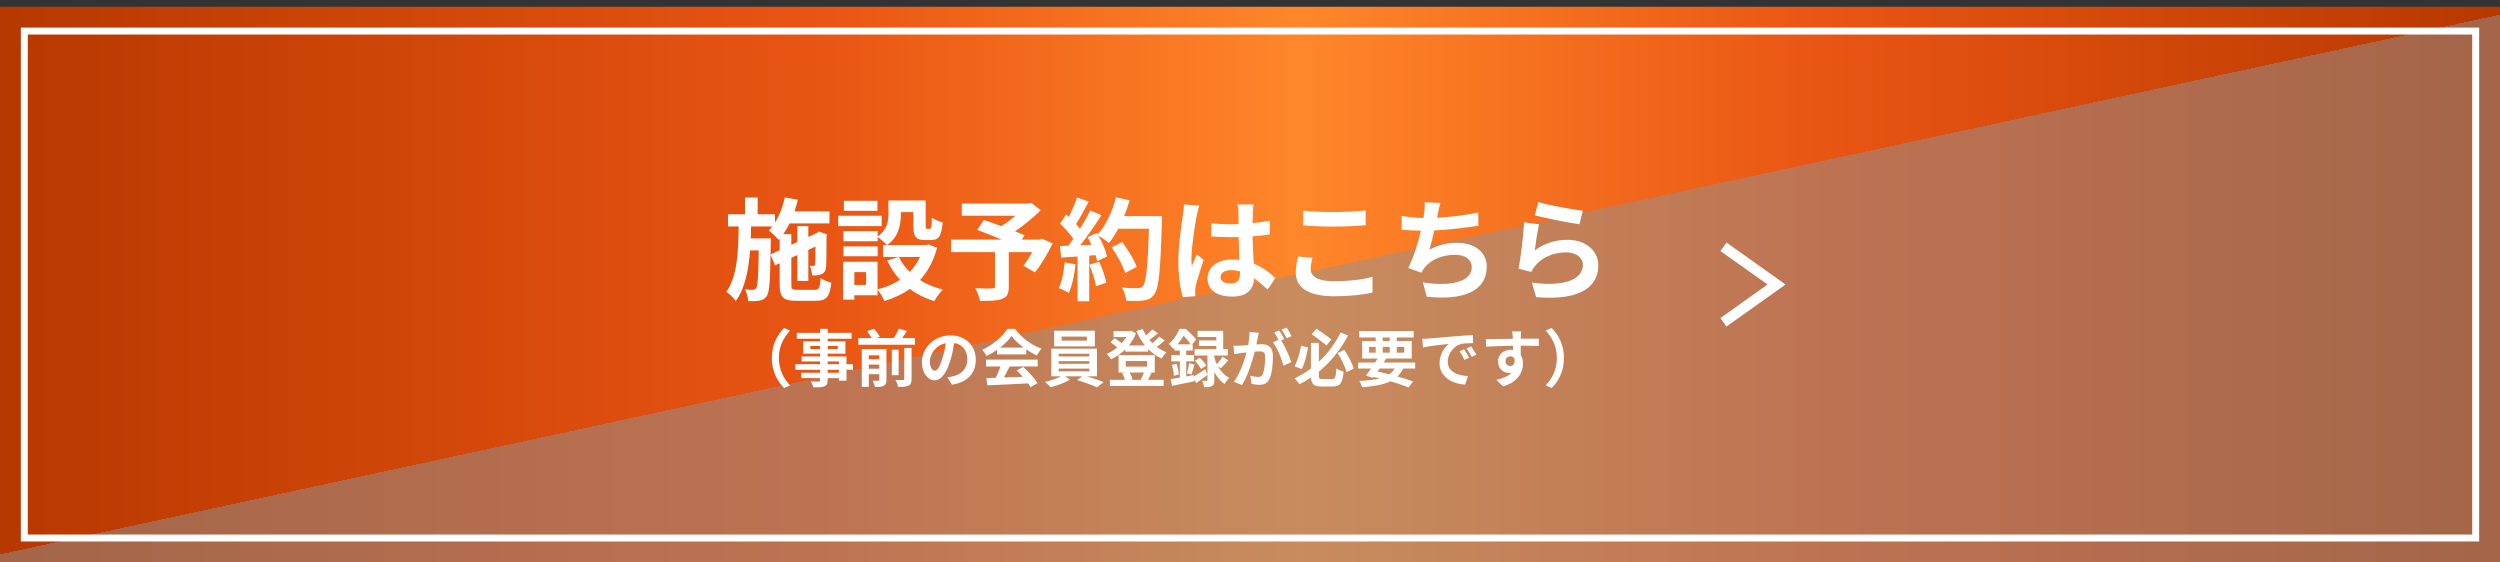
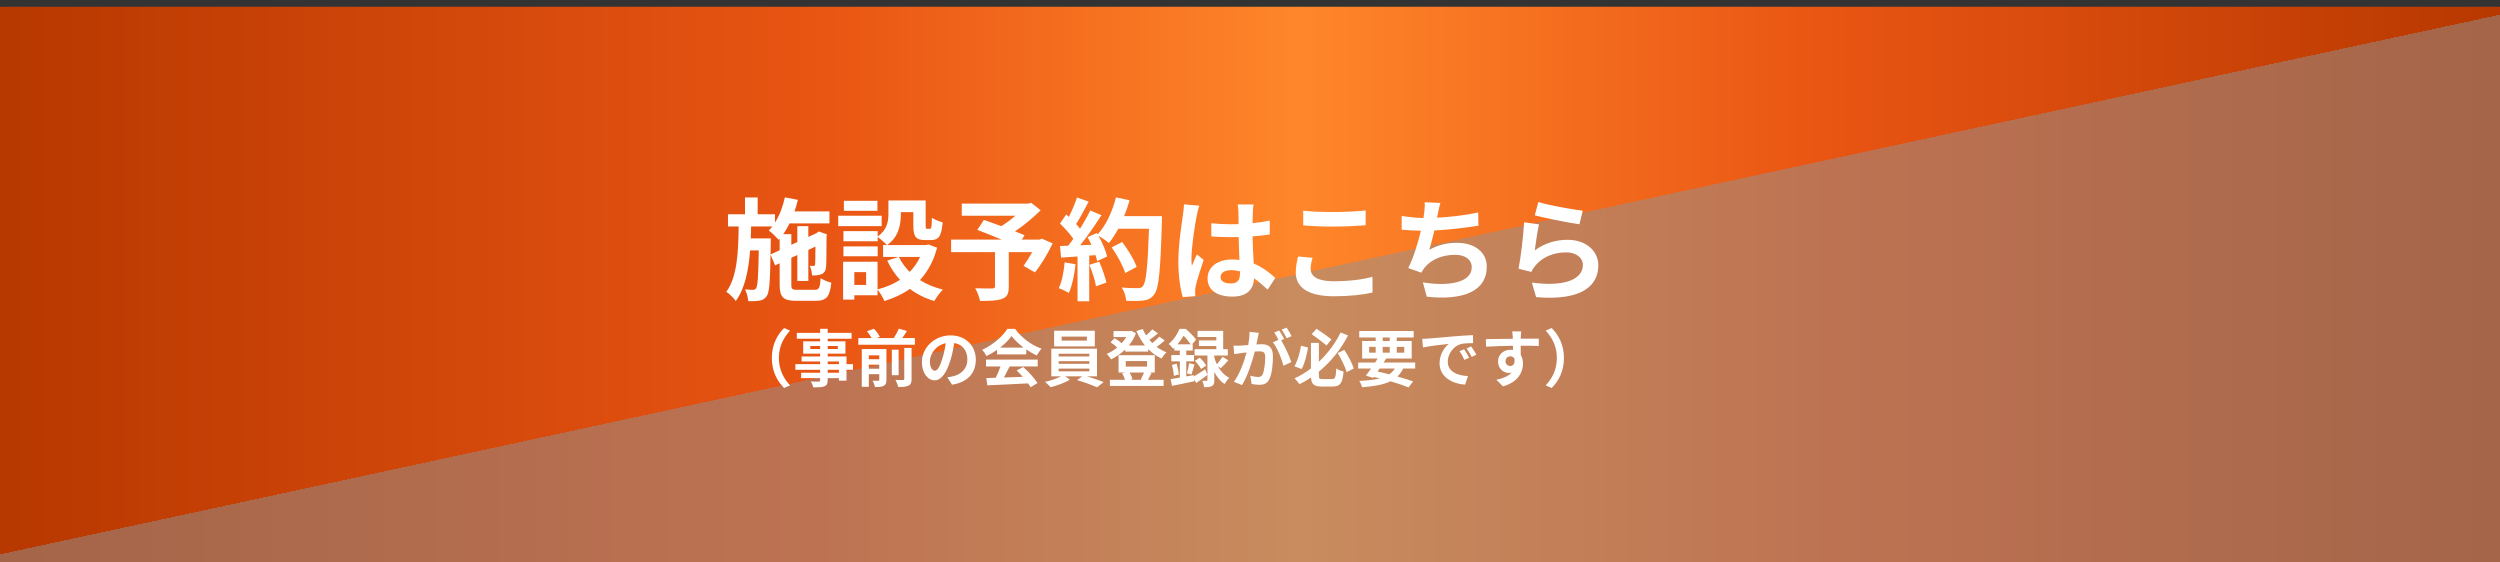
<svg xmlns="http://www.w3.org/2000/svg" width="360" height="81" viewBox="0 0 360 81" fill="none">
  <rect x="0" y="0" width="360" height="81" fill="#333333" stroke="none" />
  <rect width="360" height="80" transform="translate(0 0.973)" fill="url(#paint0_linear_102_4891)" />
  <rect width="360" height="80" transform="translate(0 0.973)" fill="url(#paint1_linear_102_4891)" fill-opacity="0.5" style="mix-blend-mode:multiply" />
-   <rect x="3.5" y="4.473" width="353" height="73" stroke="white" />
  <path d="M110.959 36.645L112.271 36.037V34.373L112.127 34.533C111.823 34.181 111.119 33.477 110.703 33.189C110.879 33.013 111.055 32.821 111.215 32.613H108.159C108.143 33.189 108.127 33.765 108.111 34.325H110.991V35.045L110.959 36.645ZM114.863 41.733H117.327C117.951 41.733 118.079 41.461 118.175 40.053C118.559 40.325 119.247 40.597 119.711 40.709C119.503 42.709 119.023 43.317 117.471 43.317H114.671C112.783 43.317 112.271 42.805 112.271 40.981V37.909L111.615 38.213L110.959 36.661C110.895 40.581 110.783 42.117 110.415 42.629C110.127 43.045 109.823 43.205 109.391 43.285C108.991 43.381 108.383 43.365 107.743 43.365C107.711 42.837 107.535 42.133 107.279 41.669C107.775 41.733 108.223 41.733 108.431 41.733C108.639 41.733 108.767 41.685 108.895 41.477C109.103 41.157 109.199 39.813 109.263 36.053H108.015C107.791 38.933 107.279 41.525 105.951 43.349C105.647 42.901 105.055 42.325 104.591 42.021C106.175 39.829 106.319 36.309 106.367 32.613H104.831V30.853H107.279V28.437H109.103V30.853H111.599V32.053C112.255 31.013 112.735 29.733 113.023 28.421L114.895 28.773C114.767 29.333 114.591 29.893 114.415 30.437H119.439V32.165H113.695C113.423 32.725 113.119 33.253 112.783 33.717H113.951V35.253L114.815 34.853V32.565H116.399V34.117L117.551 33.589L117.615 33.541L117.903 33.333L119.087 33.749L119.023 34.005C119.007 36.277 119.007 37.909 118.959 38.389C118.927 38.965 118.703 39.317 118.271 39.493C117.887 39.653 117.375 39.669 116.943 39.669C116.911 39.237 116.783 38.629 116.607 38.277C116.799 38.293 117.023 38.293 117.151 38.293C117.279 38.293 117.359 38.261 117.375 38.053C117.407 37.909 117.407 37.029 117.423 35.509L116.399 35.989V40.453H114.815V36.725L113.951 37.125V40.981C113.951 41.637 114.063 41.733 114.863 41.733ZM126.351 28.917V30.357H121.519V28.917H126.351ZM126.959 31.061V32.565H120.703V31.061H126.959ZM126.383 35.477V36.901H121.455V35.477H126.383ZM132.495 36.997H129.439C129.823 37.797 130.351 38.517 130.991 39.157C131.615 38.533 132.111 37.813 132.495 36.997ZM124.719 41.029V39.189H123.023V41.029H124.719ZM133.695 35.205L134.943 35.669C134.431 37.605 133.583 39.125 132.479 40.325C133.423 40.933 134.543 41.397 135.775 41.701C135.359 42.101 134.815 42.853 134.543 43.349C133.199 42.949 132.031 42.357 131.023 41.605C129.951 42.357 128.719 42.933 127.359 43.349C127.167 42.885 126.719 42.133 126.367 41.701V42.517H123.023V43.141H121.407V37.685H126.367V41.669C127.567 41.365 128.655 40.917 129.599 40.293C128.863 39.493 128.255 38.565 127.759 37.525L129.391 36.997H127.167V35.285H127.711C127.439 34.965 126.767 34.389 126.383 34.133V34.741H121.455V33.285H126.383V34.053C127.759 33.109 127.935 31.845 127.935 30.773V28.869H133.295V32.453C133.295 32.901 133.327 32.949 133.503 32.949H133.903C134.111 32.949 134.175 32.741 134.191 31.349C134.543 31.621 135.279 31.893 135.743 32.021C135.583 34.005 135.167 34.565 134.095 34.565H133.167C131.887 34.565 131.519 34.069 131.519 32.485V30.549H129.727V30.821C129.727 32.325 129.407 34.149 127.743 35.285H133.375L133.695 35.205ZM150.031 34.373L151.583 35.045C150.863 36.549 149.919 38.149 149.023 39.221L147.391 38.277C147.775 37.749 148.239 37.029 148.639 36.309H145.263V41.285C145.263 42.293 145.039 42.773 144.271 43.045C143.535 43.317 142.495 43.333 141.119 43.333C141.023 42.789 140.719 42.005 140.431 41.509C141.375 41.541 142.559 41.541 142.879 41.541C143.183 41.525 143.279 41.461 143.279 41.221V36.309H136.959V34.501H144.239C143.055 34.005 141.759 33.493 140.735 33.109L141.679 31.669C142.399 31.925 143.295 32.229 144.191 32.565C144.879 32.133 145.599 31.605 146.223 31.061H138.495V29.317H148.063L148.495 29.205L149.855 30.277C148.831 31.301 147.503 32.405 146.159 33.317C146.687 33.525 147.167 33.701 147.535 33.877L147.151 34.501H149.679L150.031 34.373ZM153.311 37.781L154.879 38.053C154.719 39.557 154.383 41.157 153.919 42.181C153.583 41.973 152.879 41.637 152.463 41.493C152.927 40.549 153.183 39.125 153.311 37.781ZM156.879 38.133L158.287 37.685C158.719 38.629 159.135 39.877 159.327 40.693L157.823 41.221C157.695 40.405 157.279 39.109 156.879 38.133ZM161.871 31.125H167.327C167.327 31.125 167.327 31.765 167.311 32.005C167.103 39.013 166.879 41.541 166.207 42.389C165.759 42.997 165.343 43.173 164.671 43.269C164.095 43.365 163.103 43.349 162.175 43.317C162.143 42.773 161.887 41.941 161.535 41.397C162.543 41.493 163.455 41.493 163.887 41.493C164.191 41.493 164.367 41.429 164.559 41.221C165.039 40.725 165.279 38.389 165.455 32.933H161.039C160.607 33.717 160.159 34.421 159.679 34.997C159.359 34.709 158.655 34.229 158.175 33.941C158.735 34.949 159.247 36.133 159.423 36.933L157.983 37.605C157.935 37.349 157.855 37.061 157.759 36.741L156.847 36.805V43.381H155.167V36.933L152.799 37.093L152.639 35.429L153.823 35.381C154.063 35.077 154.319 34.741 154.559 34.389C154.095 33.701 153.311 32.837 152.639 32.197L153.535 30.885C153.663 30.997 153.791 31.109 153.919 31.221C154.367 30.341 154.815 29.269 155.087 28.437L156.767 29.029C156.191 30.133 155.535 31.365 154.959 32.261C155.167 32.485 155.359 32.725 155.519 32.933C156.095 32.037 156.607 31.109 156.991 30.309L158.607 30.981C157.711 32.389 156.591 34.021 155.551 35.317L157.167 35.253C156.991 34.869 156.799 34.485 156.607 34.149L157.951 33.557L158.063 33.749C159.247 32.485 160.191 30.437 160.703 28.421L162.655 28.837C162.447 29.621 162.175 30.389 161.871 31.125ZM163.679 38.437L162.031 39.317C161.727 38.309 160.895 36.773 160.079 35.621L161.599 34.853C162.431 35.957 163.343 37.429 163.679 38.437ZM175.759 39.893C175.759 40.549 176.399 40.821 177.247 40.821C178.223 40.821 178.559 40.309 178.559 39.365C178.559 39.285 178.559 39.189 178.559 39.077C178.143 38.965 177.711 38.901 177.279 38.901C176.367 38.901 175.759 39.285 175.759 39.893ZM180.511 29.445C180.463 29.749 180.431 30.133 180.415 30.485C180.399 30.837 180.383 31.429 180.367 32.133C181.247 32.053 182.079 31.925 182.847 31.765V33.765C182.079 33.877 181.247 33.973 180.367 34.037C180.399 35.589 180.479 36.869 180.543 37.957C181.871 38.501 182.879 39.317 183.647 40.021L182.543 41.701C181.871 41.077 181.231 40.517 180.591 40.085C180.495 41.621 179.631 42.709 177.471 42.709C175.263 42.709 173.887 41.781 173.887 40.101C173.887 38.485 175.263 37.365 177.439 37.365C177.807 37.365 178.159 37.381 178.479 37.429C178.447 36.437 178.383 35.269 178.367 34.133C177.983 34.149 177.599 34.149 177.231 34.149C176.287 34.149 175.375 34.117 174.431 34.053V32.149C175.343 32.245 176.271 32.293 177.231 32.293C177.599 32.293 177.983 32.293 178.351 32.277C178.351 31.493 178.335 30.837 178.335 30.501C178.335 30.261 178.287 29.765 178.223 29.445H180.511ZM172.703 29.621C172.575 29.941 172.383 30.757 172.335 31.045C172.095 32.117 171.567 35.637 171.567 37.237C171.567 37.557 171.583 37.957 171.631 38.277C171.839 37.717 172.111 37.173 172.351 36.629L173.327 37.429C172.879 38.741 172.367 40.373 172.175 41.237C172.127 41.461 172.095 41.813 172.095 41.989C172.095 42.149 172.111 42.421 172.127 42.645L170.319 42.789C169.983 41.669 169.679 39.845 169.679 37.669C169.679 35.253 170.159 32.229 170.335 30.997C170.399 30.549 170.479 29.941 170.495 29.429L172.703 29.621ZM187.663 30.341C188.847 30.469 190.335 30.533 192.015 30.533C193.599 30.533 195.423 30.437 196.655 30.309V32.437C195.535 32.533 193.551 32.629 192.031 32.629C190.351 32.629 188.959 32.565 187.663 32.453V30.341ZM189.007 37.125C188.847 37.701 188.735 38.197 188.735 38.741C188.735 39.765 189.711 40.501 192.015 40.501C194.175 40.501 196.223 40.261 197.631 39.861L197.647 42.117C196.255 42.453 194.335 42.661 192.095 42.661C188.431 42.661 186.591 41.429 186.591 39.237C186.591 38.309 186.783 37.525 186.911 36.933L189.007 37.125ZM207.423 29.221C207.247 29.781 207.151 30.325 207.039 30.853C207.007 30.997 206.975 31.173 206.943 31.349C208.767 31.253 210.927 31.013 212.863 30.597L212.895 32.501C211.231 32.773 208.687 33.077 206.543 33.189C206.319 34.165 206.063 35.189 205.823 35.973C207.119 35.253 208.367 34.965 209.791 34.965C212.383 34.965 214.095 36.341 214.095 38.389C214.095 41.989 210.623 43.285 205.455 42.725L204.895 40.661C208.399 41.237 211.935 40.805 211.935 38.453C211.935 37.493 211.119 36.693 209.551 36.693C207.711 36.693 206.079 37.349 205.119 38.565C204.943 38.789 204.831 38.997 204.671 39.269L202.783 38.597C203.551 37.109 204.191 34.981 204.607 33.221C203.599 33.205 202.655 33.157 201.839 33.077V31.093C202.799 31.253 203.999 31.381 204.975 31.397C205.007 31.157 205.039 30.933 205.071 30.741C205.167 30.053 205.183 29.653 205.151 29.125L207.423 29.221ZM221.519 29.093C223.039 29.573 226.527 30.181 227.919 30.341L227.439 32.293C225.823 32.085 222.255 31.333 221.007 31.013L221.519 29.093ZM221.615 32.309C221.407 33.189 221.119 35.141 221.007 36.053C222.463 34.997 224.047 34.533 225.727 34.533C228.527 34.533 230.159 36.261 230.159 38.197C230.159 41.109 227.855 43.349 221.199 42.789L220.591 40.693C225.391 41.349 227.935 40.181 227.935 38.149C227.935 37.109 226.943 36.341 225.551 36.341C223.743 36.341 222.111 37.013 221.103 38.229C220.815 38.581 220.655 38.837 220.511 39.157L218.671 38.693C218.991 37.125 219.359 33.989 219.471 32.005L221.615 32.309ZM111.142 51.553C111.142 49.627 111.943 48.187 112.915 47.233L113.77 47.611C112.87 48.583 112.159 49.825 112.159 51.553C112.159 53.281 112.87 54.523 113.77 55.495L112.915 55.873C111.943 54.919 111.142 53.479 111.142 51.553ZM120.808 53.677V53.254H119.188V53.677H120.808ZM119.188 52.048V52.435H120.808V52.048H119.188ZM116.686 50.257H118.099V49.825H116.686V50.257ZM120.646 49.825H119.188V50.257H120.646V49.825ZM122.833 52.435V53.254H121.897V54.82H120.808V54.451H119.188V54.73C119.188 55.261 119.062 55.477 118.711 55.63C118.369 55.765 117.883 55.783 117.118 55.783C117.064 55.531 116.902 55.162 116.767 54.937C117.199 54.955 117.73 54.955 117.874 54.955C118.045 54.946 118.099 54.892 118.099 54.73V54.451H115.363V53.677H118.099V53.254H114.535V52.435H118.099V52.048H115.435V51.328H118.099V50.932H115.66V49.15H118.099V48.781H114.742V47.935H118.099V47.35H119.188V47.935H122.626V48.781H119.188V49.15H121.744V50.932H119.188V51.328H121.897V52.435H122.833ZM125.11 53.101H126.613V52.516H125.11V53.101ZM126.613 51.166H125.11V51.724H126.613V51.166ZM127.648 50.266V54.694C127.648 55.153 127.558 55.405 127.252 55.558C126.964 55.711 126.55 55.729 126.001 55.729C125.947 55.459 125.794 55.063 125.659 54.82C125.992 54.838 126.352 54.838 126.469 54.829C126.577 54.829 126.613 54.793 126.613 54.685V53.884H125.11V55.702H124.093V50.266H127.648ZM130.213 54.559V50.104H131.266V54.577C131.266 55.108 131.167 55.369 130.807 55.54C130.465 55.702 129.979 55.729 129.331 55.72C129.277 55.432 129.106 54.991 128.944 54.712C129.403 54.73 129.871 54.73 130.024 54.721C130.168 54.721 130.213 54.685 130.213 54.559ZM129.403 50.356V54.028H128.422V50.356H129.403ZM129.916 48.682H131.743V49.645H123.598V48.682H125.515C125.353 48.376 125.092 47.989 124.84 47.692L125.857 47.341C126.181 47.683 126.541 48.169 126.694 48.511L126.199 48.682H128.701C128.971 48.268 129.259 47.737 129.439 47.323L130.6 47.665C130.384 48.016 130.141 48.367 129.916 48.682ZM140.518 51.805C140.518 53.704 139.357 55.045 137.089 55.396L136.414 54.325C136.756 54.289 137.008 54.235 137.251 54.181C138.403 53.911 139.303 53.083 139.303 51.769C139.303 50.527 138.628 49.6 137.413 49.393C137.287 50.158 137.134 50.986 136.873 51.832C136.333 53.65 135.559 54.766 134.578 54.766C133.579 54.766 132.751 53.668 132.751 52.147C132.751 50.068 134.551 48.295 136.882 48.295C139.114 48.295 140.518 49.843 140.518 51.805ZM133.903 52.03C133.903 52.939 134.263 53.38 134.614 53.38C134.992 53.38 135.343 52.813 135.712 51.598C135.919 50.932 136.09 50.167 136.189 49.42C134.704 49.726 133.903 51.04 133.903 52.03ZM144.019 50.05H147.394C146.701 49.528 146.08 48.943 145.666 48.385C145.279 48.934 144.703 49.519 144.019 50.05ZM143.578 51.031V50.374C143.101 50.716 142.579 51.022 142.057 51.274C141.931 51.013 141.652 50.608 141.427 50.374C142.957 49.699 144.388 48.421 145.063 47.359H146.179C147.133 48.682 148.564 49.708 149.986 50.212C149.716 50.491 149.482 50.878 149.293 51.193C148.798 50.959 148.276 50.662 147.781 50.32V51.031H143.578ZM141.985 52.768V51.778H149.428V52.768H145.396C145.135 53.299 144.838 53.857 144.568 54.361C145.432 54.334 146.359 54.298 147.277 54.262C146.998 53.938 146.692 53.614 146.395 53.344L147.34 52.849C148.141 53.551 148.978 54.487 149.401 55.162L148.402 55.765C148.312 55.594 148.186 55.405 148.042 55.207C145.927 55.324 143.704 55.414 142.174 55.486L142.03 54.442L143.389 54.397C143.632 53.893 143.884 53.299 144.073 52.768H141.985ZM156.511 49.051V48.466H152.875V49.051H156.511ZM157.654 47.629V49.879H151.795V47.629H157.654ZM152.452 53.074V53.47H156.862V53.074H152.452ZM152.452 52.012V52.39H156.862V52.012H152.452ZM152.452 50.941V51.328H156.862V50.941H152.452ZM157.969 54.19H156.511C157.357 54.442 158.302 54.766 158.923 55.018L157.978 55.774C157.285 55.45 156.043 55.009 155.089 54.73L155.845 54.19H153.388L154.081 54.676C153.352 55.099 152.2 55.531 151.291 55.756C151.093 55.531 150.724 55.198 150.481 54.991C151.264 54.82 152.191 54.496 152.803 54.19H151.39V50.212H157.969V54.19ZM164.737 53.641H162.649C162.847 53.947 163.009 54.325 163.081 54.595L162.739 54.694H164.512L164.269 54.64C164.422 54.37 164.611 53.965 164.737 53.641ZM162.109 51.994V52.795H165.178V51.994H162.109ZM165.475 53.641L165.826 53.713C165.637 54.082 165.457 54.433 165.304 54.694H167.563V55.576H159.823V54.694H162.001C161.911 54.397 161.758 54.037 161.587 53.758L162.055 53.641H161.074V51.148H166.285V53.641H165.475ZM166.942 48.475L167.725 49.033C167.365 49.348 166.951 49.681 166.564 49.951C166.996 50.266 167.473 50.536 167.977 50.734C167.734 50.932 167.428 51.346 167.266 51.625C166.546 51.301 165.898 50.833 165.34 50.266V50.635H162.028V50.329C161.416 50.923 160.714 51.4 159.994 51.751C159.85 51.517 159.571 51.148 159.355 50.968C159.877 50.752 160.399 50.428 160.876 50.041C160.624 49.789 160.237 49.492 159.913 49.285L160.498 48.7C160.84 48.898 161.263 49.177 161.515 49.429C161.776 49.15 162.001 48.844 162.19 48.538H160.345V47.674H162.703L162.883 47.629L163.576 47.989C163.333 48.646 162.982 49.231 162.559 49.744H164.872C164.377 49.132 163.963 48.43 163.639 47.665L164.557 47.377C164.692 47.692 164.845 47.998 165.034 48.286C165.367 48.016 165.7 47.701 165.934 47.431L166.744 48.007C166.357 48.331 165.907 48.673 165.511 48.943C165.646 49.105 165.79 49.258 165.934 49.402C166.303 49.114 166.69 48.763 166.942 48.475ZM169.561 49.582H171.46C171.208 49.213 170.812 48.709 170.434 48.349C170.209 48.736 169.921 49.159 169.561 49.582ZM171.901 54.019L171.919 54.199C172.369 53.938 172.963 53.56 173.548 53.173L173.872 53.983C173.341 54.388 172.765 54.802 172.252 55.153L171.955 54.64L171.982 54.901C170.866 55.135 169.678 55.387 168.769 55.558L168.571 54.586C168.949 54.532 169.399 54.46 169.894 54.379V52.03H168.67V51.13H169.894V50.473H169.102V50.068C169.048 50.122 168.985 50.176 168.931 50.23C168.796 50.023 168.499 49.672 168.292 49.537C169.048 48.898 169.57 48.052 169.849 47.359H170.731C171.262 47.8 171.919 48.439 172.234 48.907L171.667 49.582H171.748V50.473H170.821V51.13H171.937V52.03H170.821V54.208L171.901 54.019ZM175.798 53.02L175.375 52.741C175.753 53.407 176.293 54.037 177.022 54.415C176.806 54.604 176.491 55.018 176.338 55.297C175.699 54.883 175.213 54.235 174.862 53.56V54.739C174.862 55.189 174.799 55.441 174.52 55.585C174.241 55.738 173.89 55.756 173.386 55.756C173.359 55.486 173.251 55.108 173.134 54.829C173.386 54.847 173.656 54.838 173.746 54.838C173.845 54.838 173.872 54.811 173.872 54.721V51.193H172.018V50.284H175.15V49.825H172.648V49.015H175.15V48.529H172.45V47.647H176.14V50.284H176.806V51.193H174.862V51.49C174.952 51.796 175.069 52.129 175.231 52.453C175.51 52.147 175.843 51.706 176.041 51.373L176.878 51.886C176.518 52.3 176.113 52.723 175.798 53.02ZM168.76 52.543L169.444 52.372C169.588 52.867 169.714 53.506 169.759 53.92L169.039 54.118C169.021 53.686 168.895 53.038 168.76 52.543ZM171.568 53.938L170.92 53.758C171.037 53.362 171.181 52.723 171.235 52.3L172.009 52.489C171.847 52.993 171.703 53.569 171.568 53.938ZM172.063 51.958L172.765 51.508C173.125 51.823 173.521 52.3 173.692 52.642L172.945 53.137C172.792 52.804 172.405 52.309 172.063 51.958ZM181.27 47.926C181.216 48.16 181.153 48.448 181.108 48.673C181.054 48.943 180.982 49.276 180.919 49.6C181.225 49.582 181.486 49.564 181.675 49.564C182.629 49.564 183.304 49.987 183.304 51.283C183.304 52.345 183.178 53.803 182.791 54.586C182.494 55.216 181.999 55.414 181.315 55.414C180.973 55.414 180.541 55.351 180.235 55.288L180.046 54.1C180.388 54.199 180.91 54.289 181.144 54.289C181.45 54.289 181.675 54.199 181.819 53.902C182.062 53.389 182.188 52.3 182.188 51.409C182.188 50.689 181.873 50.59 181.315 50.59C181.171 50.59 180.946 50.608 180.685 50.626C180.343 51.994 179.677 54.127 178.849 55.45L177.679 54.982C178.552 53.803 179.173 51.985 179.506 50.752C179.182 50.788 178.894 50.824 178.732 50.842C178.471 50.887 178.003 50.95 177.724 50.995L177.616 49.771C177.949 49.798 178.246 49.78 178.579 49.771C178.858 49.762 179.281 49.735 179.74 49.69C179.866 49.015 179.947 48.358 179.929 47.791L181.27 47.926ZM185.275 47.179C185.509 47.521 185.842 48.088 185.995 48.403L185.284 48.709C185.095 48.34 184.807 47.809 184.555 47.467L185.275 47.179ZM184.204 47.584C184.429 47.917 184.753 48.484 184.924 48.817L184.483 49.006C185.023 49.843 185.698 51.346 185.95 52.147L184.807 52.669C184.573 51.67 183.934 50.086 183.295 49.294L184.105 48.943C183.925 48.601 183.7 48.169 183.493 47.881L184.204 47.584ZM191.728 48.871L191.026 49.744C190.504 49.312 189.586 48.61 188.884 48.124L189.577 47.341C190.306 47.809 191.215 48.475 191.728 48.871ZM187.345 49.78L188.362 50.041C188.173 51.103 187.885 52.363 187.435 53.137L186.4 52.75C186.841 51.976 187.183 50.833 187.345 49.78ZM190.45 54.586H191.818C192.277 54.586 192.358 54.325 192.421 53.056C192.682 53.245 193.159 53.434 193.474 53.506C193.33 55.126 193.015 55.657 191.908 55.657H190.333C189.226 55.657 188.848 55.351 188.785 54.361C188.263 54.721 187.696 55.045 187.12 55.324C186.958 55.081 186.634 54.685 186.418 54.478C187.255 54.1 188.047 53.614 188.776 53.056V49.375H189.919V52.093C191.278 50.815 192.358 49.321 193.042 47.881L194.122 48.304C193.141 50.185 191.728 52.039 189.919 53.515V54.064C189.919 54.523 189.991 54.586 190.45 54.586ZM192.619 50.842L193.582 50.383C194.149 51.229 194.716 52.327 194.941 53.065L193.915 53.587C193.708 52.84 193.15 51.688 192.619 50.842ZM198.667 53.065L198.37 53.506C198.928 53.623 199.495 53.758 200.044 53.902C200.377 53.677 200.647 53.398 200.863 53.065H198.667ZM197.155 49.951V50.788H198.1V49.951H197.155ZM199.108 48.592V49.105H200.125V48.592H199.108ZM202.213 49.951H201.133V50.788H202.213V49.951ZM199.108 50.788H200.125V49.951H199.108V50.788ZM203.788 53.065H202.06C201.835 53.524 201.556 53.902 201.223 54.217C202.096 54.46 202.879 54.703 203.491 54.919L202.834 55.792C202.15 55.513 201.241 55.198 200.224 54.901C199.216 55.396 197.884 55.63 196.138 55.765C196.066 55.459 195.895 55.081 195.733 54.847C196.921 54.802 197.893 54.694 198.694 54.487C198.406 54.415 198.118 54.343 197.821 54.28L197.722 54.415L196.687 54.091C196.912 53.803 197.173 53.452 197.443 53.065H195.571V52.201H198.019C198.145 52.003 198.262 51.814 198.379 51.625H196.147V49.105H198.1V48.592H195.733V47.665H203.572V48.592H201.133V49.105H203.284V51.625H199.603C199.486 51.814 199.369 52.003 199.243 52.201H203.788V53.065ZM204.796 48.799C205.156 48.79 205.507 48.772 205.678 48.754C206.434 48.691 207.919 48.556 209.566 48.421C210.493 48.34 211.474 48.286 212.113 48.259L212.122 49.411C211.636 49.42 210.862 49.42 210.385 49.537C209.296 49.825 208.477 50.986 208.477 52.057C208.477 53.542 209.863 54.073 211.393 54.154L210.97 55.387C209.08 55.261 207.298 54.253 207.298 52.3C207.298 51.004 208.027 49.978 208.639 49.519C207.793 49.609 205.957 49.807 204.913 50.032L204.796 48.799ZM210.835 50.293C211.06 50.617 211.384 51.166 211.555 51.517L210.871 51.823C210.646 51.328 210.457 50.977 210.169 50.572L210.835 50.293ZM211.843 49.879C212.068 50.194 212.41 50.725 212.599 51.076L211.924 51.4C211.681 50.914 211.474 50.581 211.186 50.185L211.843 49.879ZM219.052 47.719C219.034 47.863 218.998 48.349 218.989 48.493C218.989 48.565 218.989 48.664 218.98 48.772C219.889 48.772 221.122 48.754 221.59 48.763L221.581 49.825C221.041 49.798 220.204 49.78 218.98 49.78C218.98 50.239 218.989 50.734 218.989 51.13C219.205 51.472 219.313 51.895 219.313 52.363C219.313 53.533 218.629 55.027 216.433 55.639L215.47 54.685C216.379 54.496 217.171 54.199 217.666 53.659C217.54 53.686 217.405 53.704 217.261 53.704C216.568 53.704 215.713 53.146 215.713 52.048C215.713 51.031 216.532 50.365 217.513 50.365C217.639 50.365 217.756 50.374 217.873 50.392C217.873 50.194 217.873 49.987 217.864 49.789C216.505 49.807 215.101 49.861 213.994 49.924L213.967 48.835C214.993 48.835 216.631 48.799 217.855 48.781C217.846 48.664 217.846 48.574 217.837 48.502C217.81 48.133 217.774 47.827 217.747 47.719H219.052ZM216.793 52.03C216.793 52.444 217.126 52.705 217.486 52.705C217.864 52.705 218.197 52.417 218.071 51.625C217.945 51.418 217.729 51.31 217.486 51.31C217.135 51.31 216.793 51.553 216.793 52.03ZM225.208 51.553C225.208 53.479 224.407 54.919 223.435 55.873L222.58 55.495C223.48 54.523 224.191 53.281 224.191 51.553C224.191 49.825 223.48 48.583 222.58 47.611L223.435 47.233C224.407 48.187 225.208 49.627 225.208 51.553Z" fill="white" />
-   <path d="M248.175 46.408L255.825 40.968L248.175 35.538" stroke="white" stroke-width="1.5" />
  <defs>
    <linearGradient id="paint0_linear_102_4891" x1="0" y1="40" x2="360" y2="40" gradientUnits="userSpaceOnUse">
      <stop stop-color="#B73800" />
      <stop offset="0.33" stop-color="#E95513" />
      <stop offset="0.52" stop-color="#FF862A" />
      <stop offset="0.73" stop-color="#E95513" />
      <stop offset="1" stop-color="#B73800" />
    </linearGradient>
    <linearGradient id="paint1_linear_102_4891" x1="176.219" y1="1.04558e-07" x2="193.055" y2="77.998" gradientUnits="userSpaceOnUse">
      <stop offset="0.5" stop-color="#919191" stop-opacity="0" />
      <stop offset="0.5" stop-color="#919191" />
    </linearGradient>
  </defs>
</svg>